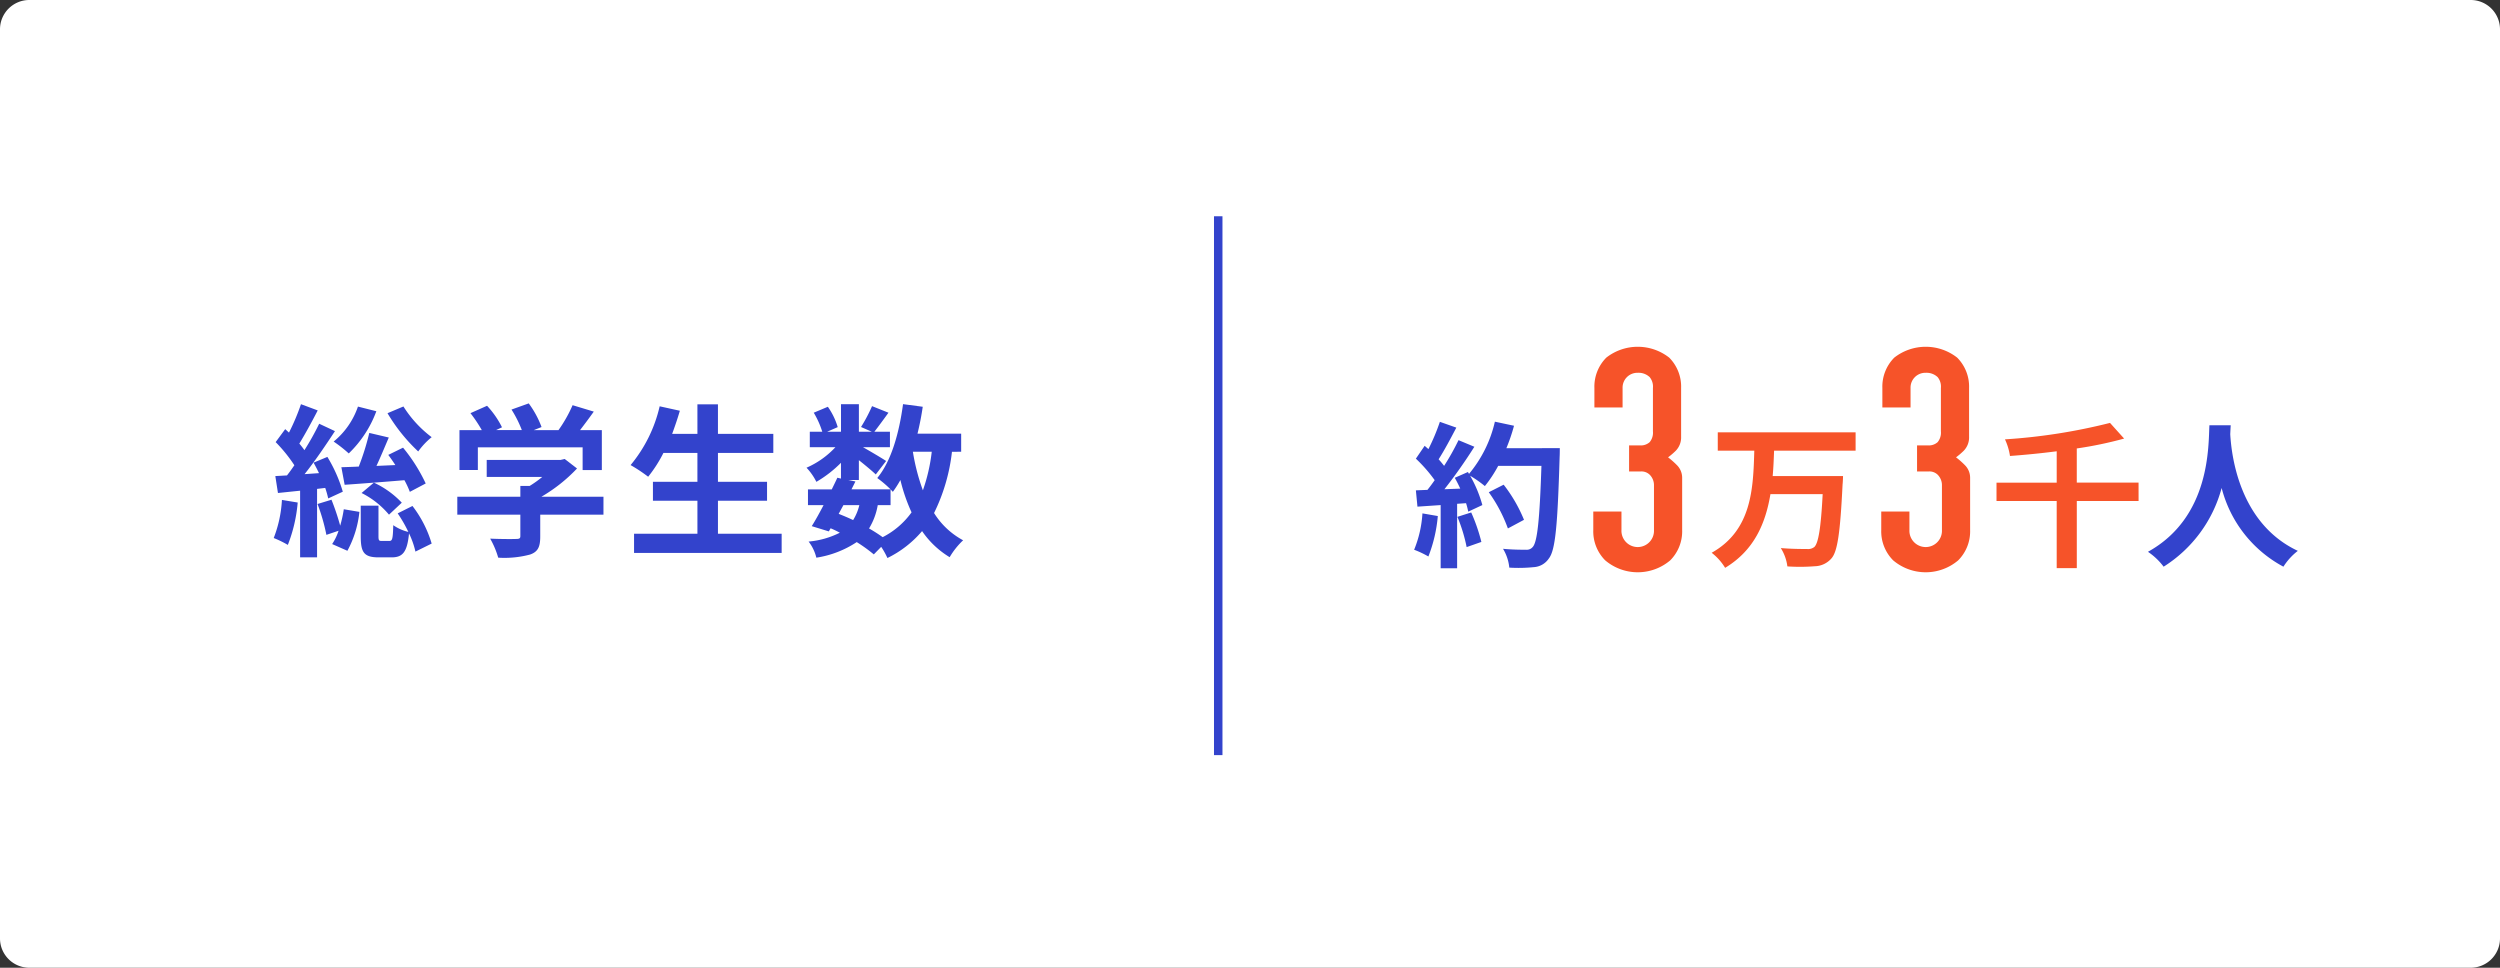
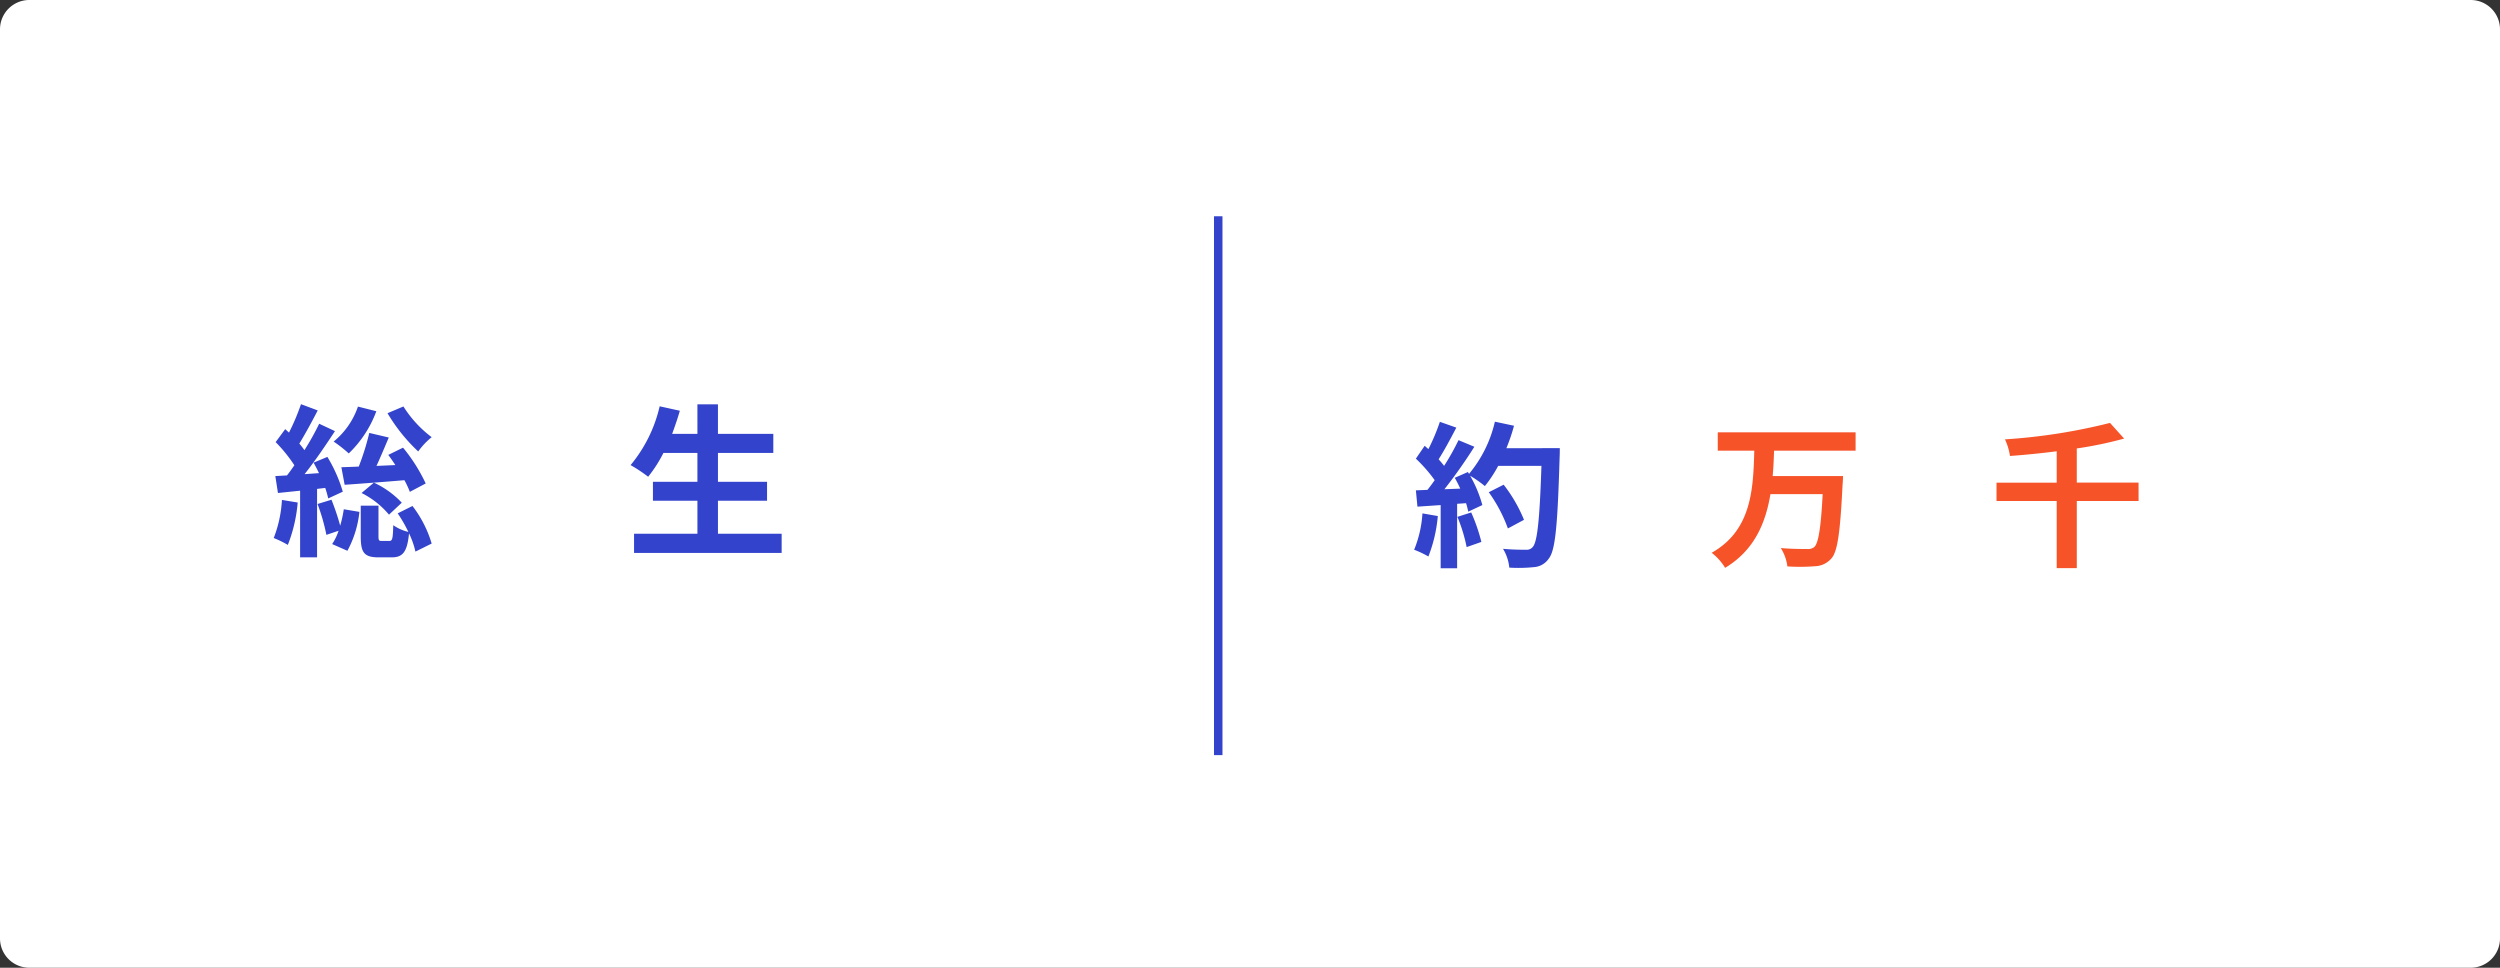
<svg xmlns="http://www.w3.org/2000/svg" width="294.897" height="114.153" viewBox="0 0 294.897 114.153">
  <rect x="0" y="0" width="294.897" height="114.153" fill="#333333" stroke="none" />
  <g id="グループ_261" data-name="グループ 261" transform="translate(-491.208 -635)">
    <path id="パス_359" data-name="パス 359" d="M487.966,115.153H199.989a3.459,3.459,0,0,1-3.46-3.46V4.458A3.459,3.459,0,0,1,199.989,1H487.966a3.459,3.459,0,0,1,3.46,3.458V111.693a3.459,3.459,0,0,1-3.46,3.46" transform="translate(294.679 634)" fill="#fff" />
    <path id="パス_376" data-name="パス 376" d="M219.123,41.656a17.764,17.764,0,0,1-1.163,5,11.992,11.992,0,0,0-1.665-.813,14.567,14.567,0,0,0,.969-4.494Zm2.285-1.607v8.076h-2V40.261l-2.614.271-.31-1.995,1.375-.078c.291-.368.582-.774.871-1.2a17.672,17.672,0,0,0-2.207-2.73L217.649,33c.157.136.292.271.446.407a25.531,25.531,0,0,0,1.415-3.35l1.975.735c-.678,1.318-1.491,2.808-2.169,3.912.214.252.426.524.6.776a31.158,31.158,0,0,0,1.743-3.118l1.859.871c-1.065,1.627-2.364,3.545-3.582,5.075l1.7-.118c-.214-.444-.426-.851-.639-1.238l1.627-.678a17.177,17.177,0,0,1,1.82,4.105l-1.723.794a11.645,11.645,0,0,0-.35-1.24Zm1.7,1.277a28.783,28.783,0,0,1,1.027,3.06,14.572,14.572,0,0,0,.425-1.936l1.841.309a12.257,12.257,0,0,1-1.415,4.59l-1.8-.794a6.179,6.179,0,0,0,.756-1.568l-1.434.484a22.969,22.969,0,0,0-1.045-3.641ZM228.4,30.888a13.282,13.282,0,0,1-3.254,4.977,16.208,16.208,0,0,0-1.782-1.4,9.146,9.146,0,0,0,2.867-4.125Zm3.95,9.509a10.291,10.291,0,0,0-.639-1.375c-2.517.214-5.113.407-7.05.542l-.386-2.071c.6-.02,1.3-.039,2.052-.078a29.964,29.964,0,0,0,1.24-3.969l2.3.542c-.466,1.1-.969,2.3-1.452,3.35l2.226-.1c-.271-.425-.562-.831-.833-1.2l1.743-.853a19.934,19.934,0,0,1,2.672,4.223Zm.31,1.666a13.582,13.582,0,0,1,2.266,4.435l-1.916.947a9.7,9.7,0,0,0-.756-2.148c-.214,2.246-.774,2.828-2.053,2.828h-1.531c-1.761,0-2.11-.621-2.11-2.5v-3.6h2.092v3.582c0,.523.057.582.387.582h.89c.35,0,.426-.212.466-1.859a5.213,5.213,0,0,0,1.781.794,16.007,16.007,0,0,0-1.258-2.189Zm-4.551-2.751a10.618,10.618,0,0,1,3.292,2.364l-1.509,1.413a10.177,10.177,0,0,0-3.234-2.556Zm3.486-8.986a13.558,13.558,0,0,0,3.331,3.621,8.675,8.675,0,0,0-1.588,1.686,20.522,20.522,0,0,1-3.621-4.513Z" transform="translate(307.201 652.621)" fill="#3343cc" />
-     <path id="パス_377" data-name="パス 377" d="M246.791,43.127h-7.457V45.7c0,1.2-.252,1.8-1.2,2.13a11.712,11.712,0,0,1-3.757.369,10.233,10.233,0,0,0-.949-2.246c1.24.057,2.672.057,3.06.038.407,0,.5-.077.5-.348V43.127h-7.437V41.015h7.437V39.737h1.1a13.128,13.128,0,0,0,1.49-1.065H233.02v-2h8.7l.5-.114,1.452,1.122a18.737,18.737,0,0,1-4.2,3.331h7.321Zm-14.816-5.268h-2.169V33.153h2.635a16.436,16.436,0,0,0-1.338-2l1.957-.871a10.6,10.6,0,0,1,1.763,2.537l-.7.33h3.04a13.5,13.5,0,0,0-1.219-2.421L237.978,30a11.309,11.309,0,0,1,1.511,2.79l-.929.368h2.924a16.145,16.145,0,0,0,1.666-2.945l2.5.756c-.523.735-1.1,1.511-1.625,2.189H246.6v4.706h-2.266V35.186H231.975Z" transform="translate(315.6 652.583)" fill="#3343cc" />
    <path id="パス_378" data-name="パス 378" d="M259.884,45.328v2.266H242.473V45.328h7.475V41.435H244.7V39.207h5.247V35.8h-4.009a15.948,15.948,0,0,1-1.8,2.808,18.47,18.47,0,0,0-2.073-1.375,16.656,16.656,0,0,0,3.429-6.934l2.382.524c-.271.929-.582,1.839-.91,2.731h2.981V30.066h2.422v3.488H258.9V35.8H252.37v3.407h5.791v2.228H252.37v3.893Z" transform="translate(323.527 652.628)" fill="#3343cc" />
-     <path id="パス_379" data-name="パス 379" d="M271.927,35.671a21.789,21.789,0,0,1-2.112,7.223,9.113,9.113,0,0,0,3.429,3.216,8.868,8.868,0,0,0-1.588,1.995,10.537,10.537,0,0,1-3.254-3.079,12.588,12.588,0,0,1-4.087,3.176,8.833,8.833,0,0,0-.735-1.317l-.872.89a18.436,18.436,0,0,0-2.014-1.452,11.874,11.874,0,0,1-4.763,1.839,5.079,5.079,0,0,0-.912-1.9,10.129,10.129,0,0,0,3.68-1.045,11.423,11.423,0,0,0-1.085-.523l-.212.368-2.014-.619c.426-.678.91-1.55,1.393-2.478h-1.839V40.106h2.808c.232-.484.466-.949.658-1.374l.426.1V36.968a13.9,13.9,0,0,1-2.9,2.248,6.973,6.973,0,0,0-1.163-1.666,10.256,10.256,0,0,0,3.409-2.421h-3.022v-1.82h1.473a10.332,10.332,0,0,0-1.008-2.248l1.665-.7a8.247,8.247,0,0,1,1.163,2.4l-1.24.542h1.627V30.055h2.111v3.254h1.531l-1.279-.562a18.677,18.677,0,0,0,1.3-2.46l1.936.774c-.6.833-1.2,1.647-1.665,2.248h1.839v1.82H261.43c.929.523,2.3,1.336,2.73,1.627l-1.22,1.588c-.425-.407-1.238-1.085-1.994-1.684V39h-1.24l.835.173-.466.929h4.61a13.428,13.428,0,0,0-1.57-1.336c1.647-1.975,2.576-5.268,3.042-8.715l2.323.309c-.154,1.086-.368,2.151-.619,3.177h5.152v2.13Zm-13.364,7.321c.582.232,1.142.464,1.705.735A5.931,5.931,0,0,0,261,41.967h-1.879Zm4.61-1.026a7.8,7.8,0,0,1-1.027,2.749,17.45,17.45,0,0,1,1.607,1.027,9.524,9.524,0,0,0,3.409-2.926A20.571,20.571,0,0,1,265.845,39a12.5,12.5,0,0,1-.89,1.393c-.078-.077-.157-.175-.271-.291v1.861Zm4.144-6.3a24.424,24.424,0,0,0,1.181,4.551,20.627,20.627,0,0,0,1.045-4.551Z" transform="translate(331.573 652.621)" fill="#3343cc" />
-     <path id="パス_380" data-name="パス 380" d="M361.4,31.578c-.018.3-.038.665-.056,1.054.149,2.553,1.073,10.523,7.972,13.761a7.232,7.232,0,0,0-1.7,1.867,14.663,14.663,0,0,1-7.287-9.285,15.793,15.793,0,0,1-6.843,9.285,7.673,7.673,0,0,0-1.849-1.756c7.38-4.089,7.12-12.485,7.25-14.925Z" transform="translate(392.941 653.586)" fill="#3343cc" />
    <path id="パス_381" data-name="パス 381" d="M301.439,42.45a17.023,17.023,0,0,1-1.111,4.771,10.949,10.949,0,0,0-1.682-.794,13.4,13.4,0,0,0,.98-4.291Zm14.39-8.007s0,.74-.02,1.018c-.24,8.1-.5,11.023-1.276,12a2.289,2.289,0,0,1-1.776,1.016,17.738,17.738,0,0,1-2.885.057,5.264,5.264,0,0,0-.74-2.22c1.165.111,2.218.111,2.718.111a.911.911,0,0,0,.777-.315c.554-.573.831-3.274,1.036-9.581h-5.1a15.184,15.184,0,0,1-1.573,2.387,13.856,13.856,0,0,0-1.738-1.22,14.7,14.7,0,0,1,1.442,3.458l-1.665.778a9.447,9.447,0,0,0-.258-1l-1.054.074v7.6h-1.942V41.157l-2.738.185-.185-1.923,1.367-.056c.278-.351.573-.74.851-1.147a17.525,17.525,0,0,0-2.218-2.535l1.036-1.516.443.389a24.139,24.139,0,0,0,1.351-3.218l1.942.684c-.666,1.276-1.424,2.7-2.089,3.736.24.26.461.536.647.776a28.542,28.542,0,0,0,1.7-3.033l1.869.778a59.678,59.678,0,0,1-3.532,5.012l1.867-.074c-.2-.443-.426-.887-.647-1.276l1.553-.684.129.222a14.716,14.716,0,0,0,3.051-6.158l2.256.48a21.172,21.172,0,0,1-.9,2.645Zm-10.45,7.583a21.038,21.038,0,0,1,1.2,3.478l-1.738.609a18.8,18.8,0,0,0-1.091-3.569Zm4.327,1.887a17.484,17.484,0,0,0-2.256-4.272l1.756-.889a17.428,17.428,0,0,1,2.4,4.143Z" transform="translate(359.371 653.422)" fill="#3343cc" />
-     <path id="パス_382" data-name="パス 382" d="M320.536,27.188a4.852,4.852,0,0,1,1.406,3.579v5.755a2.248,2.248,0,0,1-.639,1.661,8.547,8.547,0,0,1-.9.768,9.8,9.8,0,0,1,1.023.9,2.1,2.1,0,0,1,.639,1.534v6.137a4.848,4.848,0,0,1-1.406,3.581,5.933,5.933,0,0,1-7.671,0,4.843,4.843,0,0,1-1.406-3.581V45.344h3.324v2.173a1.92,1.92,0,1,0,3.835,0V42.275A1.744,1.744,0,0,0,318.234,41a1.384,1.384,0,0,0-1.023-.384h-1.406V37.544h1.279a1.557,1.557,0,0,0,1.15-.384,1.759,1.759,0,0,0,.384-1.279V30.767a1.759,1.759,0,0,0-.384-1.277,1.907,1.907,0,0,0-1.406-.511,1.747,1.747,0,0,0-1.79,1.789v2.3h-3.324v-2.3a4.846,4.846,0,0,1,1.406-3.579,6.015,6.015,0,0,1,7.416,0" transform="translate(367.568 649.995)" fill="#f65329" />
-     <path id="パス_561" data-name="パス 561" d="M320.536,27.188a4.852,4.852,0,0,1,1.406,3.579v5.755a2.248,2.248,0,0,1-.639,1.661,8.547,8.547,0,0,1-.9.768,9.8,9.8,0,0,1,1.023.9,2.1,2.1,0,0,1,.639,1.534v6.137a4.848,4.848,0,0,1-1.406,3.581,5.933,5.933,0,0,1-7.671,0,4.843,4.843,0,0,1-1.406-3.581V45.344h3.324v2.173a1.92,1.92,0,1,0,3.835,0V42.275A1.744,1.744,0,0,0,318.234,41a1.384,1.384,0,0,0-1.023-.384h-1.406V37.544h1.279a1.557,1.557,0,0,0,1.15-.384,1.759,1.759,0,0,0,.384-1.279V30.767a1.759,1.759,0,0,0-.384-1.277,1.907,1.907,0,0,0-1.406-.511,1.747,1.747,0,0,0-1.79,1.789v2.3h-3.324v-2.3a4.846,4.846,0,0,1,1.406-3.579,6.015,6.015,0,0,1,7.416,0" transform="translate(401.536 649.995)" fill="#f65329" />
    <path id="パス_384" data-name="パス 384" d="M327.494,34.251c-.038.98-.074,2-.167,3h8.3s-.018.7-.054.98c-.278,5.678-.593,7.916-1.313,8.729a2.68,2.68,0,0,1-1.98.925,22.276,22.276,0,0,1-3.218.018,5.287,5.287,0,0,0-.776-2.163c1.276.111,2.533.111,3.087.111a1.2,1.2,0,0,0,.871-.24c.48-.464.776-2.275.98-6.233h-6.16c-.572,3.421-1.9,6.621-5.345,8.694a6.528,6.528,0,0,0-1.589-1.776c4.752-2.664,4.9-7.583,5.03-12.041h-4.309V32.087H337.11v2.164Z" transform="translate(372.983 653.909)" fill="#f65329" />
    <path id="パス_385" data-name="パス 385" d="M357.458,40.618h-7.287v7.916H347.8V40.618h-7.1V38.453h7.1v-3.7c-1.849.24-3.736.425-5.511.554a7.1,7.1,0,0,0-.591-1.96,68.146,68.146,0,0,0,12.39-1.941l1.665,1.849a45.389,45.389,0,0,1-5.585,1.165v4.031h7.287Z" transform="translate(386.014 653.479)" fill="#f65329" />
    <line id="線_38" data-name="線 38" y2="63.563" transform="translate(634.909 660.51)" fill="none" stroke="#3343cc" stroke-miterlimit="10" stroke-width="1" />
  </g>
</svg>